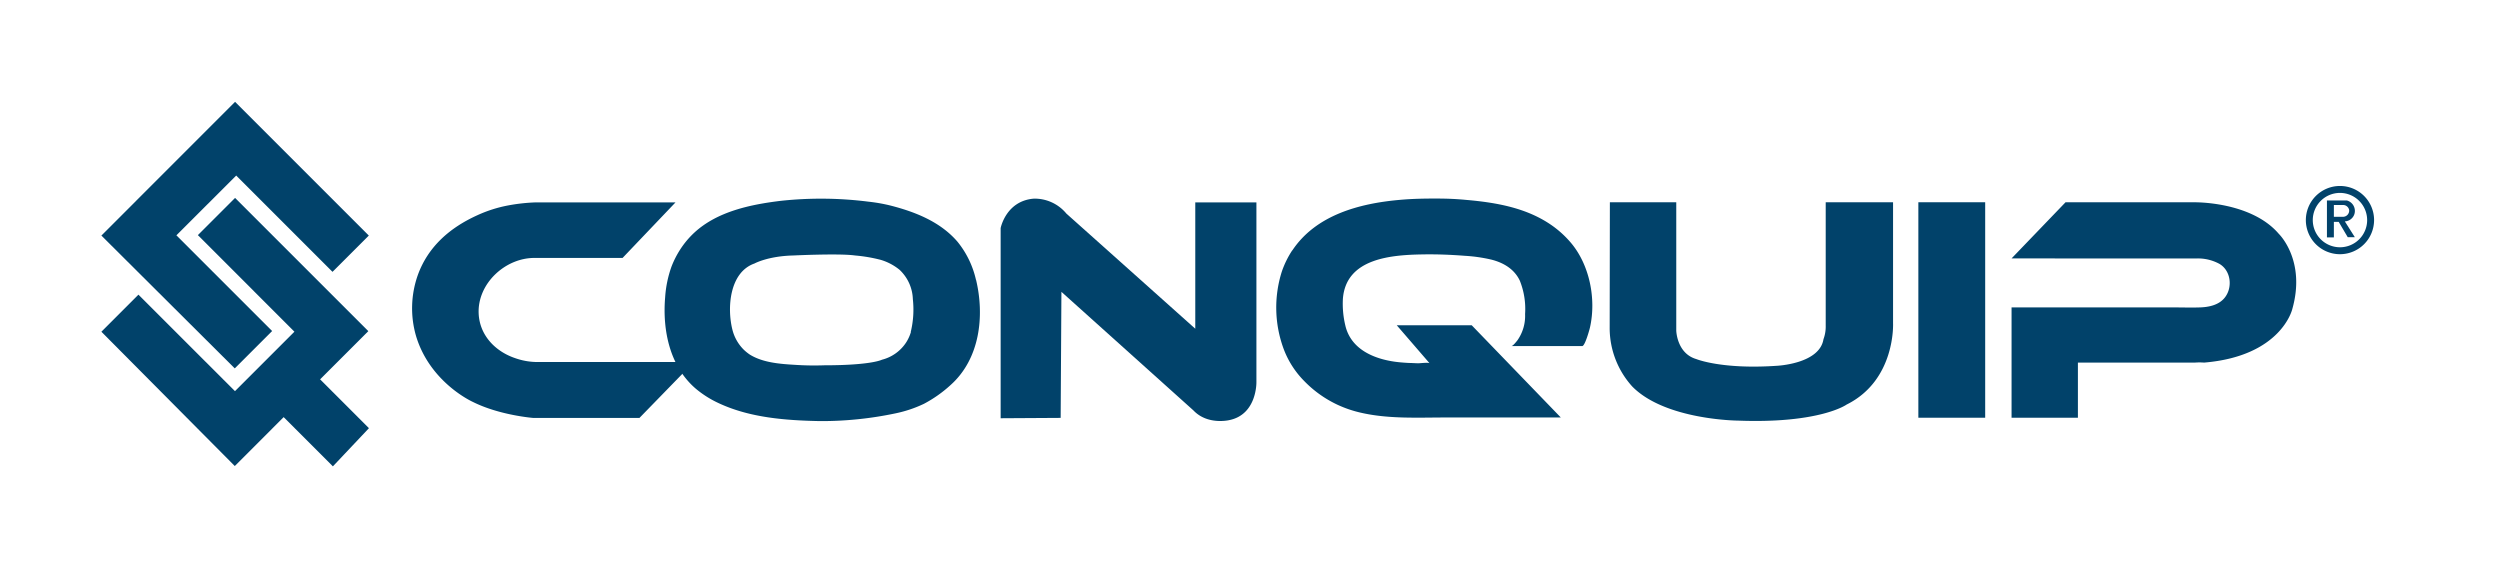
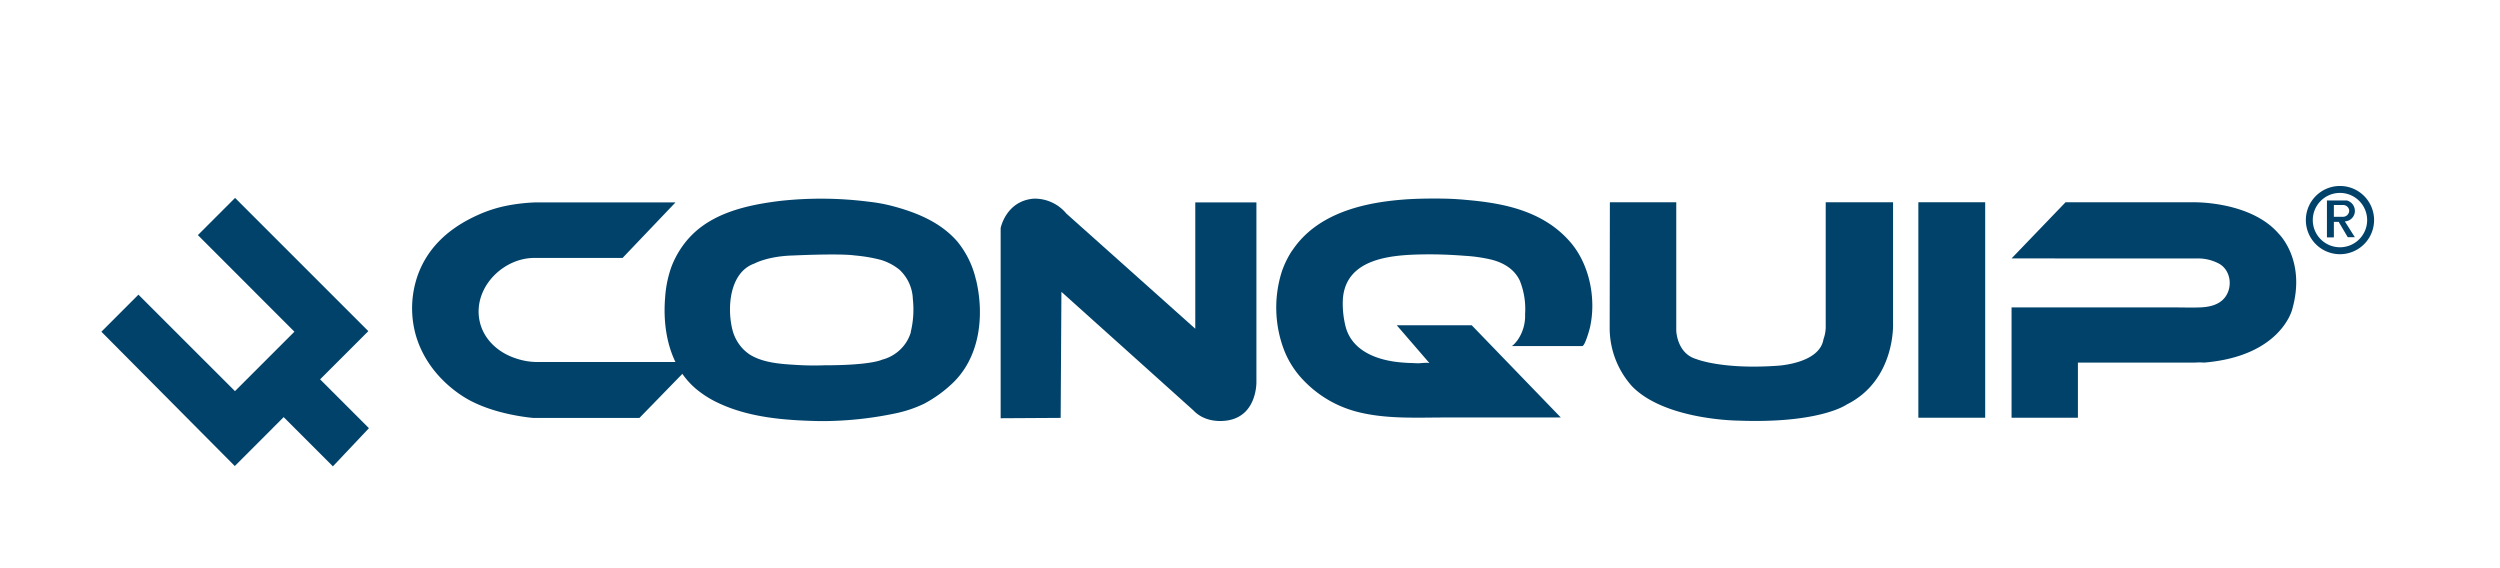
<svg xmlns="http://www.w3.org/2000/svg" width="220mm" height="50mm" viewBox="0 0 623.62 141.73">
  <defs>
    <style>.a{fill:#01426a;}</style>
  </defs>
  <title>Conquip SVG</title>
  <polygon class="a" points="25.29 82.75 34.53 73.5 58.61 97.57 73.44 82.74 49.36 58.65 58.64 49.37 91.88 82.6 79.85 94.63 92.03 106.81 83.04 116.33 70.76 104.05 58.57 116.25 25.29 82.75" />
-   <polygon class="a" points="58.64 25.4 25.29 58.76 58.56 91.89 67.88 82.57 44 58.7 58.92 43.79 82.94 67.81 92 58.76 58.64 25.4" />
  <path class="a" d="M168.51,50.48,155.3,64.34h-22c-7.31,0-14.21,6.42-13.9,13.84.23,5.44,4.12,9.44,9,11.12a16.79,16.79,0,0,0,5.26,1h39.43l-13.58,13.95H133s-8.37-.65-15.06-4c0,0-10.61-4.74-14.14-16.37a24.81,24.81,0,0,1,.43-15.29c2.59-7.14,8.05-11.82,14.84-14.9a33.05,33.05,0,0,1,7.7-2.45,46,46,0,0,1,6.7-.75Z" />
  <path class="a" d="M227.22,82.84a10.38,10.38,0,0,1-1.1,2.45A10.2,10.2,0,0,1,220,89.73s-2.6,1.39-14.32,1.39a71.91,71.91,0,0,1-7.34-.11c-3.75-.22-8.05-.54-11.3-2.56a11.2,11.2,0,0,1-1.52-1.23,10.66,10.66,0,0,1-2.81-4.93c-1.39-5.45-.76-14.37,5.49-16.56,0,0,3.34-1.85,9.67-2,0,0,11.53-.56,15.43,0a38.56,38.56,0,0,1,6.4,1.09,13.5,13.5,0,0,1,4.68,2.47,10.49,10.49,0,0,1,3.33,7.34,23.79,23.79,0,0,1-.52,8.16m16.26-13a23.07,23.07,0,0,0-4.62-9.51c-4.3-5-10.63-7.47-16.87-9.05a41.36,41.36,0,0,0-5.3-.92,93.85,93.85,0,0,0-21.84-.22C187.31,51,179,52.7,173.23,58a22.1,22.1,0,0,0-3.54,4.21,23.5,23.5,0,0,0-2.19,4.3,28.17,28.17,0,0,0-1.58,7.64c-.7,8.24,1.15,17.32,7.73,22.88a25.49,25.49,0,0,0,5.74,3.59c7.75,3.6,16.66,4.25,25.08,4.42a89.29,89.29,0,0,0,19-1.95,31,31,0,0,0,7-2.36A31.8,31.8,0,0,0,237.17,96c7.23-6.49,8.47-17.08,6.31-26.18" />
  <path class="a" d="M249.61,104.33V56.9s1.31-6.79,8.28-7.35A10.26,10.26,0,0,1,266,53.27L298.16,82V50.48h15.25V95.31s.19,8.09-6.79,9.49c0,0-5.39,1.3-8.92-2.42L264.77,72.8l-.19,31.44Z" />
  <path class="a" d="M322.37,62.47c5.89-8.86,16.75-11.72,26.74-12.61,3.18-.29,6.39-.35,9.59-.33q3.51,0,7,.33c7.6.66,15.34,2,21.67,6.55a25.22,25.22,0,0,1,4.36,4c4.82,5.58,6.49,14.21,4.88,21.3-.13.58-1.25,4.62-1.93,4.62H377c.41,0,1.34-1.21,1.54-1.47a10.58,10.58,0,0,0,1.89-6.52A18.94,18.94,0,0,0,379.11,70c-1.38-2.91-4.1-4.49-7.13-5.25a39.13,39.13,0,0,0-6.56-.94c-3.47-.27-7-.41-10.44-.35-7.9.12-19.26.95-20,11.11a23.18,23.18,0,0,0,.6,6.58c1.34,5.85,6.89,8.31,12.37,9.08,1.14.16,2.3.24,3.45.31.8,0,1.6.07,2.4.08.42,0,2.58-.26,2.81,0l-8.19-9.48h18.7l22.22,23H360.78c-7.18,0-14.52.42-21.57-1.25a28.81,28.81,0,0,1-5.54-1.91,28.21,28.21,0,0,1-8.4-6,22.61,22.61,0,0,1-5-7.77,29.71,29.71,0,0,1-.54-19.41,23.23,23.23,0,0,1,2.61-5.34" />
  <path class="a" d="M401.58,50.45h16.56v32s.12,5.7,5,7.12c0,0,6.33,2.61,20,1.68,0,0,10.73-.43,11.72-6.63a9,9,0,0,0,.56-3.35V50.45h16.8v30.2s.67,14.19-11.59,20.27c0,0-6.64,4.78-27.1,4,0,0-18.11-.12-26.35-8.49a21.74,21.74,0,0,1-5.65-14.52Z" />
  <rect class="a" x="478.53" y="50.45" width="16.67" height="53.75" />
  <path class="a" d="M501.78,64.46l13.46-14h32s14.21-.31,21.21,7.88c0,0,6.83,6.57,3.35,18.78,0,0-2.72,11.72-22,13.33a13.87,13.87,0,0,0-2.29,0H518.33V104.2H501.78V76.68H542.1c2.24,0,4.5.08,6.74,0s4.77-.62,6.21-2.55c1.93-2.57,1.41-6.67-1.44-8.32a11.21,11.21,0,0,0-5.89-1.33Z" />
  <path class="a" d="M583.71,48.12a6.78,6.78,0,1,0,6.77,6.78,6.79,6.79,0,0,0-6.77-6.78m0,15.29a8.51,8.51,0,1,1,8.5-8.51,8.52,8.52,0,0,1-8.5,8.51" />
  <path class="a" d="M582.18,54.08V51.14h2.44A1.53,1.53,0,0,1,586,52.45a1.56,1.56,0,0,1-1.48,1.63Zm2.73,1.14a2.61,2.61,0,0,0,2.41-1.88A2.7,2.7,0,0,0,585.4,50h-4.95v9.21h1.73V55.34h1.2l2.26,3.83h1.77Z" />
</svg>